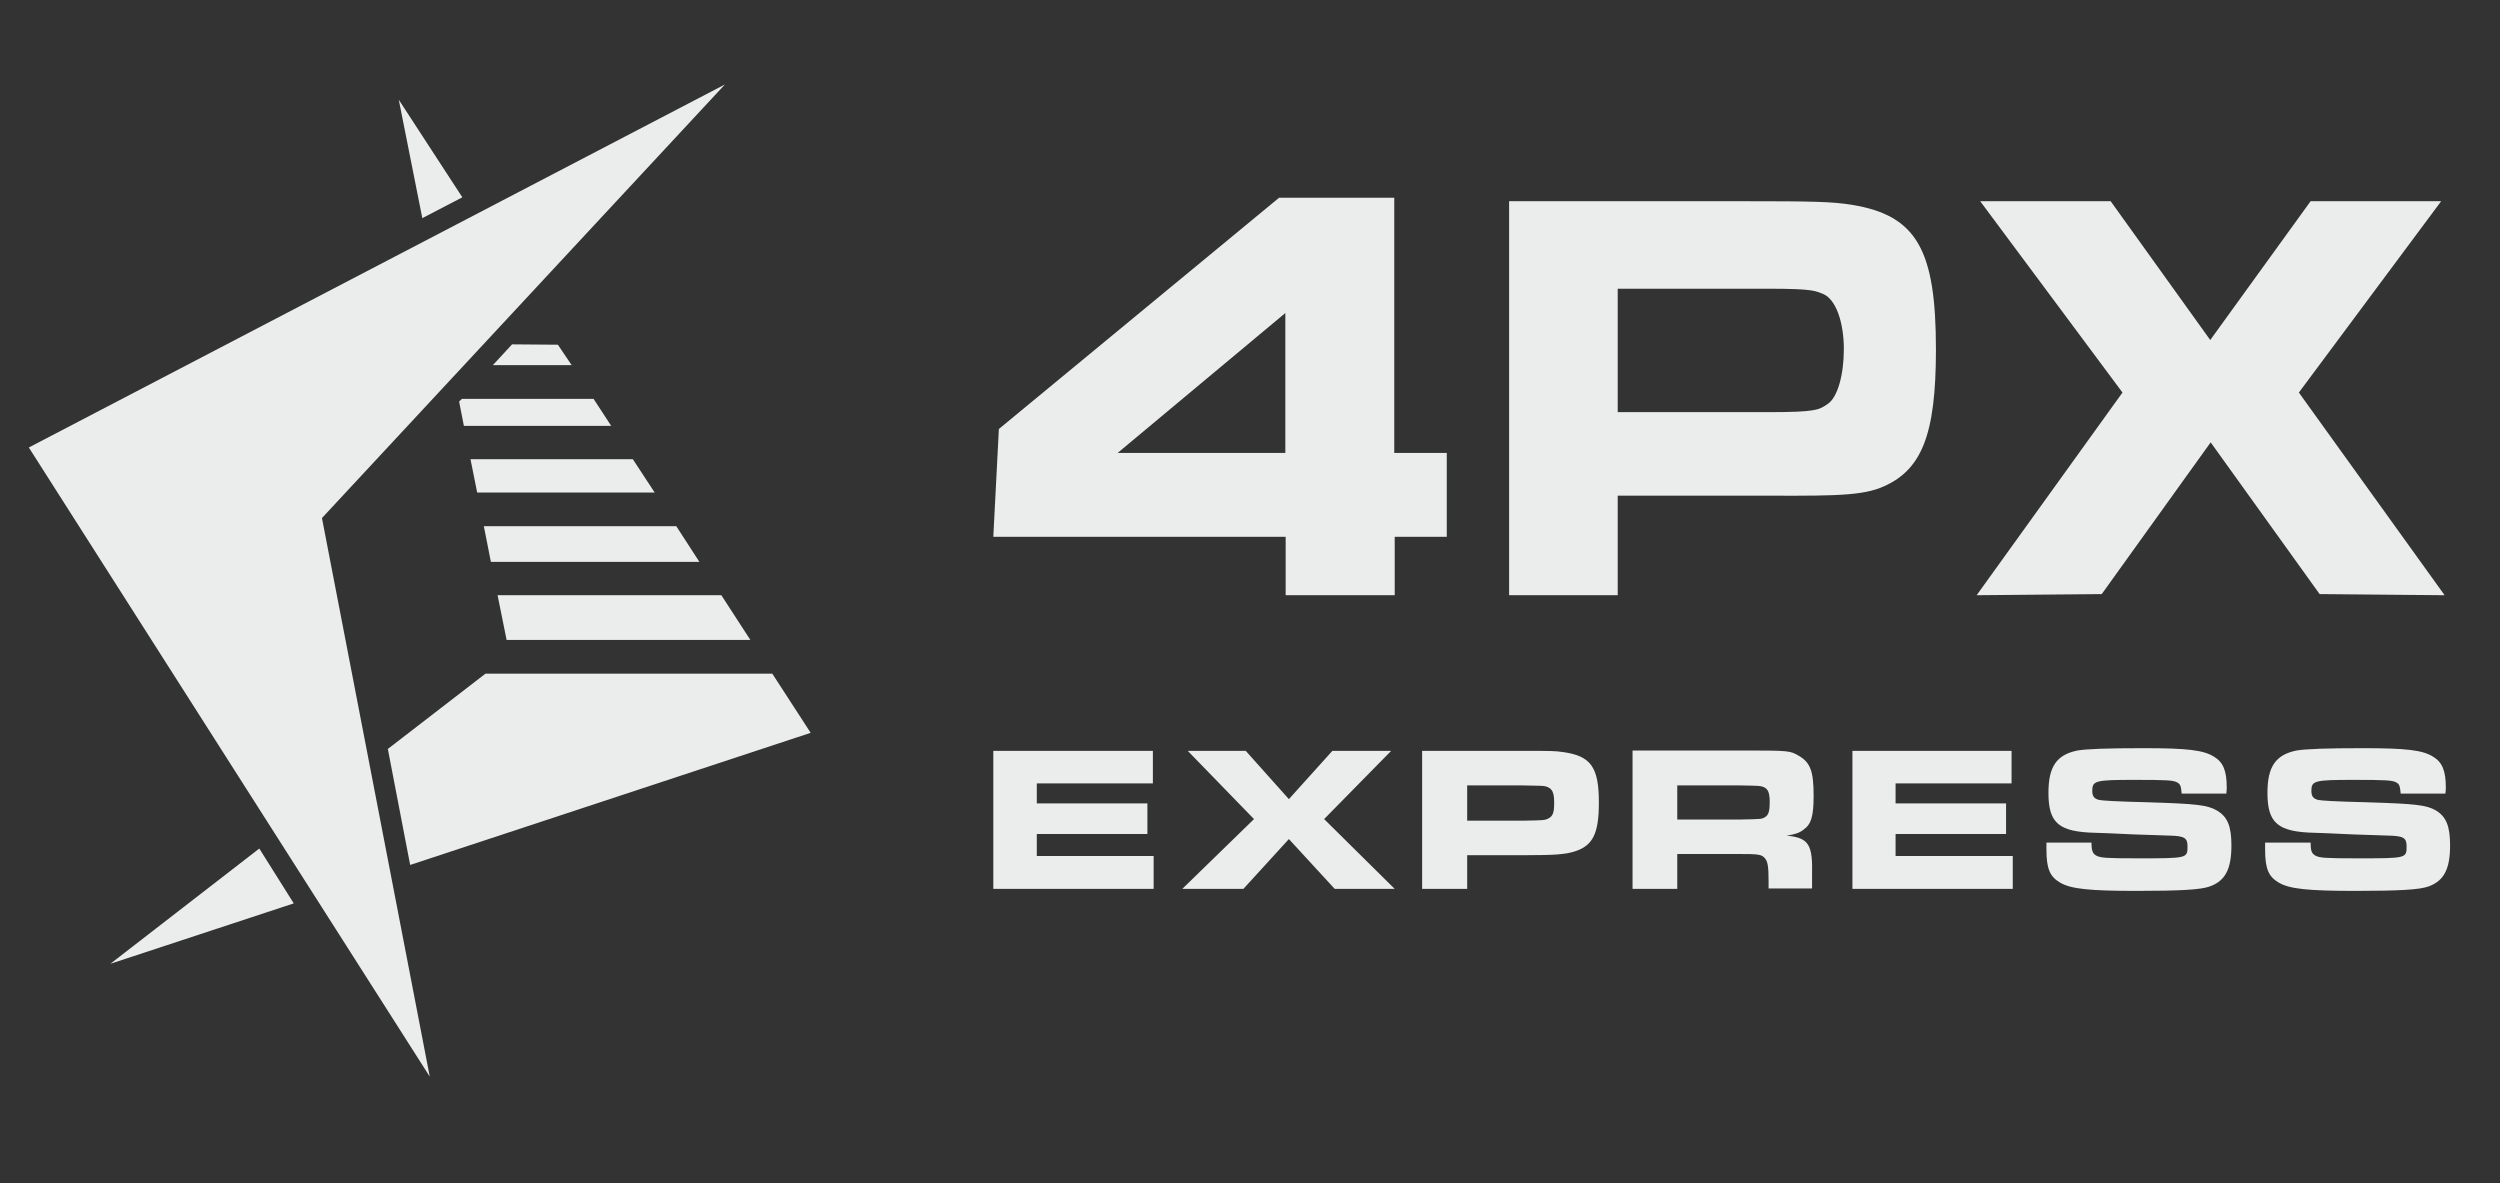
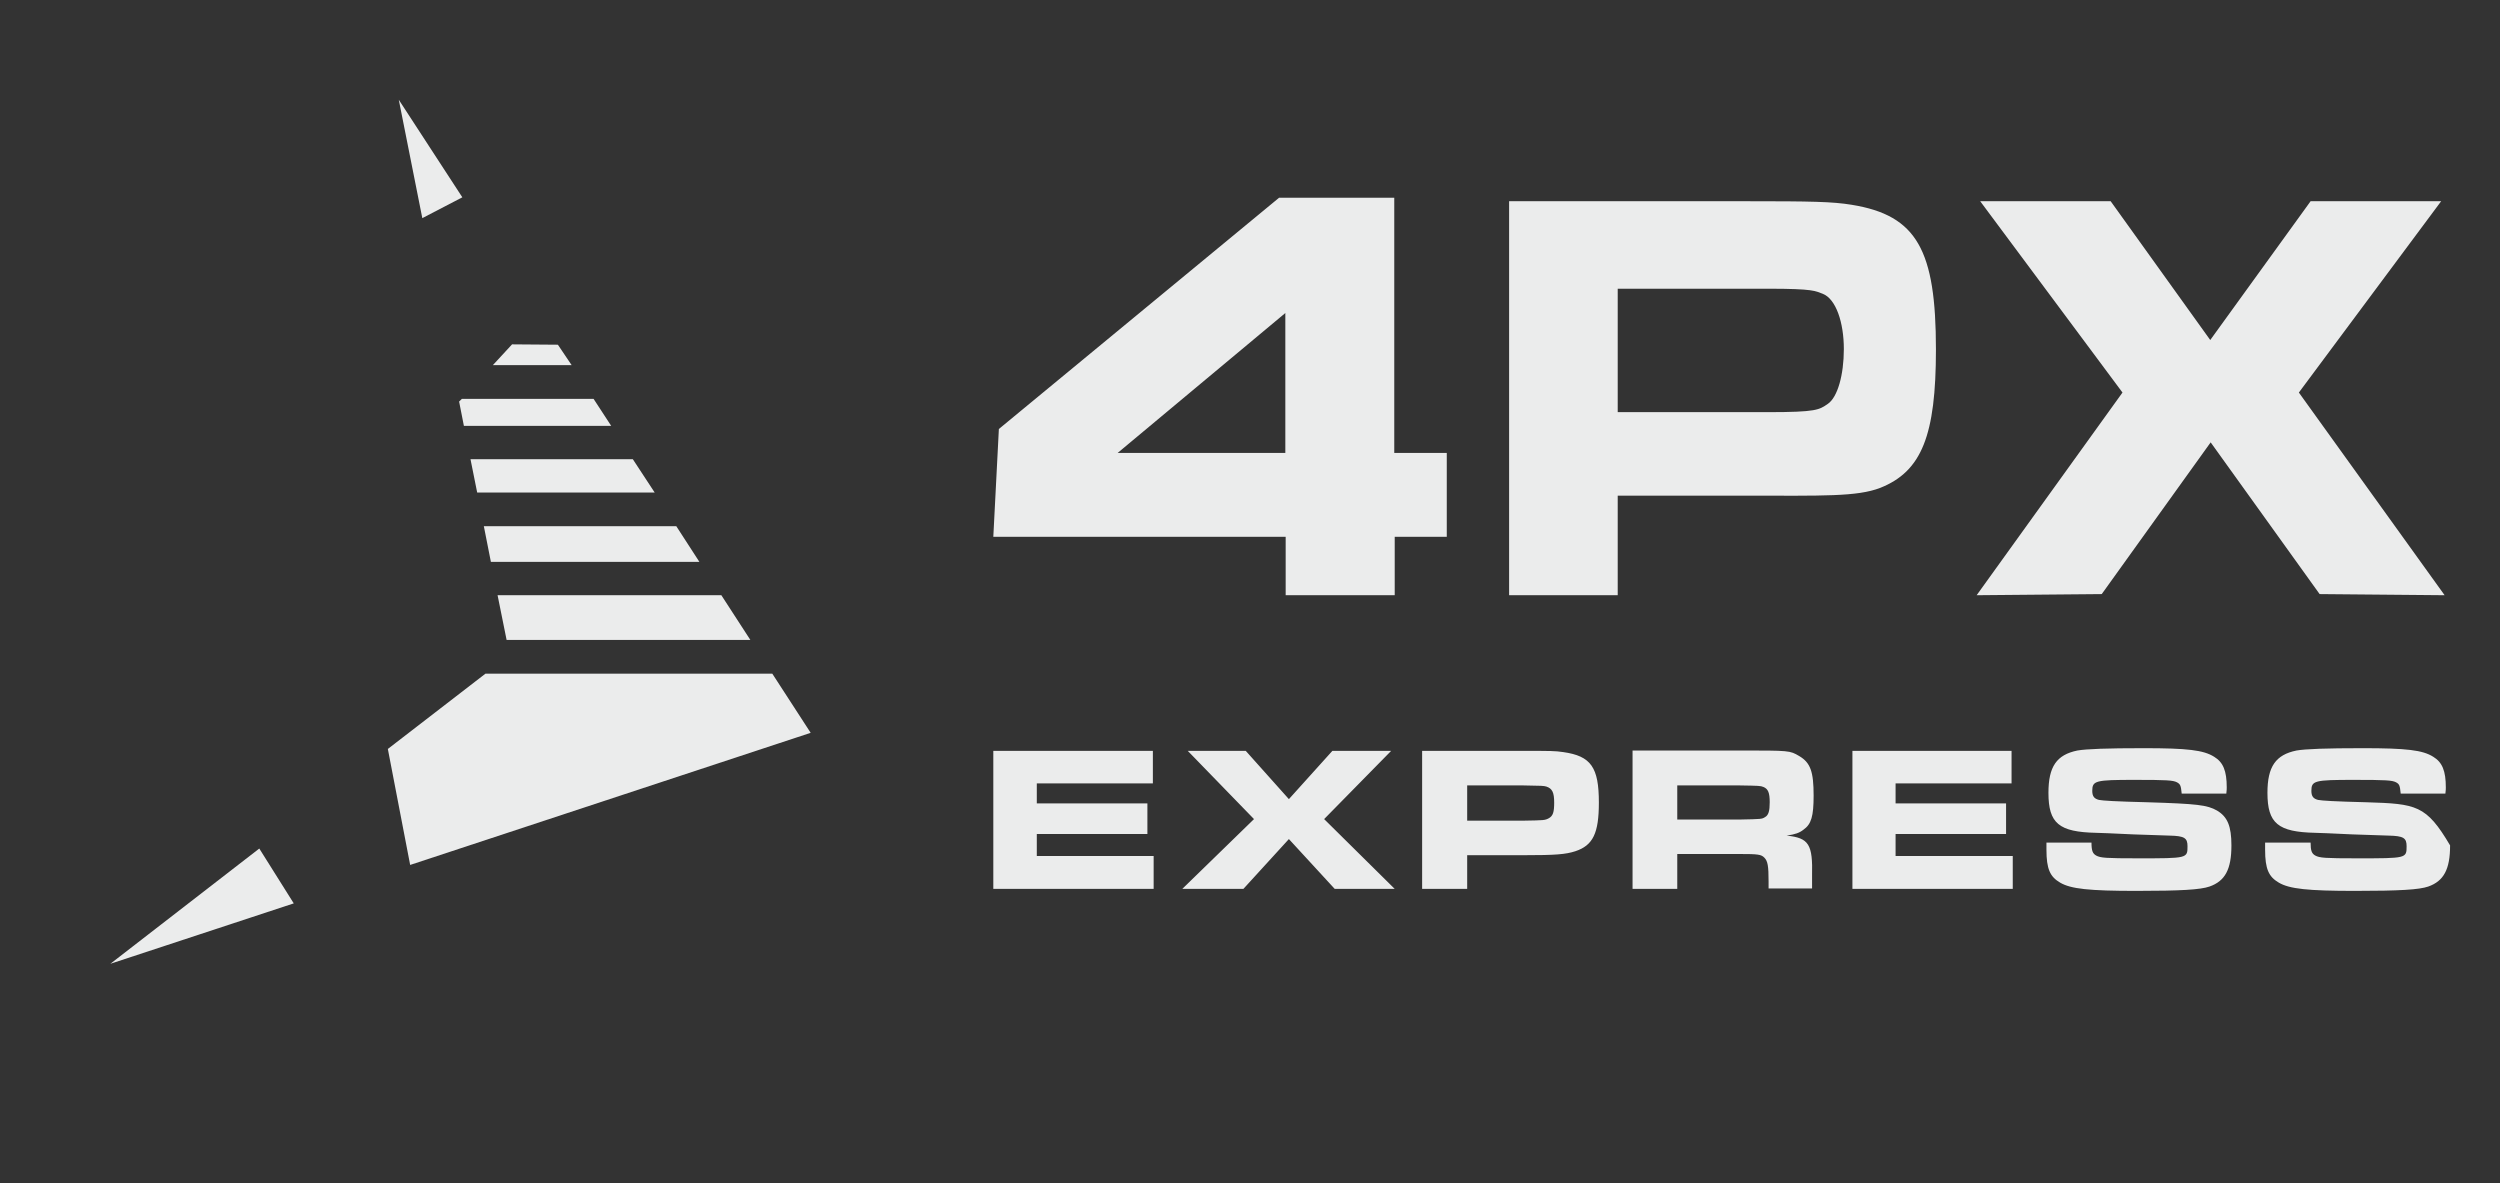
<svg xmlns="http://www.w3.org/2000/svg" version="1.0" preserveAspectRatio="xMidYMid meet" height="71" viewBox="0 0 112.5 53.25" zoomAndPan="magnify" width="150">
  <rect x="0" y="0" width="112.5" height="53.25" fill="#333333" stroke="none" />
-   <path fill-rule="nonzero" fill-opacity="1" d="M 57.84 20.383 L 50.293 20.383 L 57.84 14.086 Z M 72.797 18.547 L 72.797 12.992 L 79.566 12.992 C 81.648 12.992 81.684 13.098 82.02 13.219 C 82.617 13.449 82.973 14.508 82.973 15.707 C 82.973 16.871 82.691 17.879 82.25 18.176 C 81.859 18.441 81.754 18.547 79.566 18.547 Z M 67.91 26.785 L 72.797 26.785 L 72.797 22.305 L 78.633 22.305 C 82 22.305 83.57 22.359 84.613 21.953 C 86.48 21.211 87.117 19.59 87.117 15.727 C 87.117 11.262 86.27 9.691 83.324 9.215 C 82.461 9.074 81.527 9.055 78.582 9.055 L 67.91 9.055 Z M 89.109 9.055 L 95.512 17.664 L 88.949 26.785 L 94.578 26.734 L 99.48 19.906 L 104.383 26.734 L 110.008 26.785 L 103.449 17.664 L 109.852 9.055 L 103.977 9.055 L 99.461 15.301 L 94.98 9.055 Z M 53.449 33.789 L 56.43 36.859 L 53.203 40 L 55.953 40 L 58 37.758 L 60.062 40 L 62.762 40 L 59.586 36.859 L 62.602 33.789 L 59.957 33.789 L 58 35.961 L 56.059 33.789 Z M 66.023 36.93 L 66.023 35.344 L 68.547 35.344 C 69.426 35.359 69.445 35.359 69.586 35.395 C 69.852 35.484 69.938 35.66 69.938 36.117 C 69.938 36.543 69.887 36.719 69.691 36.824 C 69.516 36.914 69.48 36.914 68.547 36.93 Z M 64.012 40 L 66.023 40 L 66.023 38.484 L 68.562 38.484 C 69.992 38.484 70.449 38.449 70.891 38.305 C 71.684 38.043 71.949 37.496 71.949 36.117 C 71.949 34.531 71.598 34.02 70.344 33.844 C 69.973 33.789 69.797 33.789 68.547 33.789 L 63.996 33.789 L 63.996 40 Z M 75.477 36.879 L 75.477 35.344 L 78.281 35.344 C 79.18 35.359 79.215 35.359 79.355 35.414 C 79.566 35.5 79.637 35.676 79.637 36.102 C 79.637 36.488 79.586 36.684 79.426 36.77 C 79.285 36.859 79.285 36.859 78.297 36.879 Z M 73.484 40 L 75.477 40 L 75.477 38.43 L 78.281 38.43 C 79.109 38.43 79.25 38.449 79.391 38.59 C 79.551 38.746 79.586 38.977 79.586 39.664 L 79.586 39.98 L 81.543 39.98 L 81.543 39.418 C 81.578 37.988 81.402 37.707 80.398 37.602 C 80.785 37.547 80.98 37.477 81.156 37.336 C 81.508 37.09 81.613 36.734 81.613 35.801 C 81.613 34.727 81.473 34.32 80.961 34.02 C 80.539 33.773 80.539 33.773 78.281 33.773 L 73.465 33.773 L 73.465 40 Z M 92.09 37.938 L 92.09 38.234 C 92.09 39.102 92.25 39.453 92.707 39.719 C 93.184 40 94.012 40.09 96.129 40.09 C 98.156 40.09 99.02 40.035 99.426 39.895 C 100.133 39.648 100.414 39.117 100.414 38.043 C 100.414 37.176 100.238 36.754 99.762 36.473 C 99.32 36.223 98.879 36.172 96.641 36.102 C 95.195 36.066 94.629 36.031 94.453 35.996 C 94.242 35.941 94.152 35.836 94.152 35.59 C 94.152 35.129 94.293 35.094 96.059 35.094 C 97.523 35.094 97.785 35.113 97.961 35.203 C 98.121 35.289 98.141 35.359 98.176 35.711 L 100.184 35.711 C 100.203 35.59 100.203 35.465 100.203 35.43 C 100.203 34.691 100.043 34.301 99.637 34.055 C 99.16 33.754 98.438 33.668 96.465 33.668 C 94.824 33.668 93.887 33.703 93.484 33.773 C 92.547 33.965 92.18 34.496 92.18 35.676 C 92.18 37.055 92.652 37.441 94.328 37.477 L 94.875 37.496 L 95.988 37.547 L 97.629 37.602 C 98.297 37.617 98.438 37.707 98.438 38.078 C 98.438 38.625 98.438 38.625 96.215 38.625 C 94.754 38.625 94.523 38.605 94.328 38.5 C 94.172 38.41 94.117 38.289 94.117 37.918 L 92.09 37.918 Z M 83.359 33.789 L 83.359 40 L 90.574 40 L 90.574 38.52 L 85.301 38.52 L 85.301 37.531 L 90.273 37.531 L 90.273 36.152 L 85.301 36.152 L 85.301 35.254 L 90.52 35.254 L 90.52 33.789 Z M 101.93 37.938 L 101.93 38.234 C 101.93 39.102 102.09 39.453 102.547 39.719 C 103.023 40 103.852 40.09 105.969 40.09 C 107.996 40.09 108.863 40.035 109.27 39.895 C 109.973 39.648 110.254 39.117 110.254 38.043 C 110.254 37.176 110.078 36.754 109.621 36.473 C 109.18 36.223 108.738 36.172 106.5 36.102 C 105.051 36.066 104.488 36.031 104.312 35.996 C 104.102 35.941 104.012 35.836 104.012 35.59 C 104.012 35.129 104.152 35.094 105.918 35.094 C 107.379 35.094 107.645 35.113 107.82 35.203 C 107.98 35.289 107.996 35.359 108.031 35.711 L 110.043 35.711 C 110.062 35.59 110.062 35.465 110.062 35.43 C 110.062 34.691 109.902 34.301 109.496 34.055 C 109.02 33.754 108.297 33.668 106.324 33.668 C 104.684 33.668 103.746 33.703 103.344 33.773 C 102.406 33.965 102.035 34.496 102.035 35.676 C 102.035 37.055 102.512 37.441 104.188 37.477 L 104.734 37.496 L 105.848 37.547 L 107.488 37.602 C 108.156 37.617 108.297 37.707 108.297 38.078 C 108.297 38.625 108.297 38.625 106.074 38.625 C 104.613 38.625 104.383 38.605 104.188 38.5 C 104.031 38.41 103.977 38.289 103.977 37.918 L 101.93 37.918 Z M 44.699 33.789 L 44.699 40 L 51.914 40 L 51.914 38.52 L 46.656 38.52 L 46.656 37.531 L 51.633 37.531 L 51.633 36.152 L 46.656 36.152 L 46.656 35.254 L 51.879 35.254 L 51.879 33.789 Z M 65.09 20.383 L 62.742 20.383 L 62.742 8.898 L 57.559 8.898 L 44.949 19.305 L 44.699 24.156 L 57.855 24.156 L 57.855 26.785 L 62.762 26.785 L 62.762 24.156 L 65.105 24.156 L 65.105 20.383 Z M 65.09 20.383" fill="#ebecec" />
-   <path fill-rule="evenodd" fill-opacity="1" d="M 1.297 20.137 L 32.621 3.801 L 14.488 23.312 L 19.34 48.449 Z M 1.297 20.137" fill="#ebecec" />
+   <path fill-rule="nonzero" fill-opacity="1" d="M 57.84 20.383 L 50.293 20.383 L 57.84 14.086 Z M 72.797 18.547 L 72.797 12.992 L 79.566 12.992 C 81.648 12.992 81.684 13.098 82.02 13.219 C 82.617 13.449 82.973 14.508 82.973 15.707 C 82.973 16.871 82.691 17.879 82.25 18.176 C 81.859 18.441 81.754 18.547 79.566 18.547 Z M 67.91 26.785 L 72.797 26.785 L 72.797 22.305 L 78.633 22.305 C 82 22.305 83.57 22.359 84.613 21.953 C 86.48 21.211 87.117 19.59 87.117 15.727 C 87.117 11.262 86.27 9.691 83.324 9.215 C 82.461 9.074 81.527 9.055 78.582 9.055 L 67.91 9.055 Z M 89.109 9.055 L 95.512 17.664 L 88.949 26.785 L 94.578 26.734 L 99.48 19.906 L 104.383 26.734 L 110.008 26.785 L 103.449 17.664 L 109.852 9.055 L 103.977 9.055 L 99.461 15.301 L 94.98 9.055 Z M 53.449 33.789 L 56.43 36.859 L 53.203 40 L 55.953 40 L 58 37.758 L 60.062 40 L 62.762 40 L 59.586 36.859 L 62.602 33.789 L 59.957 33.789 L 58 35.961 L 56.059 33.789 Z M 66.023 36.93 L 66.023 35.344 L 68.547 35.344 C 69.426 35.359 69.445 35.359 69.586 35.395 C 69.852 35.484 69.938 35.66 69.938 36.117 C 69.938 36.543 69.887 36.719 69.691 36.824 C 69.516 36.914 69.48 36.914 68.547 36.93 Z M 64.012 40 L 66.023 40 L 66.023 38.484 L 68.562 38.484 C 69.992 38.484 70.449 38.449 70.891 38.305 C 71.684 38.043 71.949 37.496 71.949 36.117 C 71.949 34.531 71.598 34.02 70.344 33.844 C 69.973 33.789 69.797 33.789 68.547 33.789 L 63.996 33.789 L 63.996 40 Z M 75.477 36.879 L 75.477 35.344 L 78.281 35.344 C 79.18 35.359 79.215 35.359 79.355 35.414 C 79.566 35.5 79.637 35.676 79.637 36.102 C 79.637 36.488 79.586 36.684 79.426 36.77 C 79.285 36.859 79.285 36.859 78.297 36.879 Z M 73.484 40 L 75.477 40 L 75.477 38.43 L 78.281 38.43 C 79.109 38.43 79.25 38.449 79.391 38.59 C 79.551 38.746 79.586 38.977 79.586 39.664 L 79.586 39.98 L 81.543 39.98 L 81.543 39.418 C 81.578 37.988 81.402 37.707 80.398 37.602 C 80.785 37.547 80.98 37.477 81.156 37.336 C 81.508 37.09 81.613 36.734 81.613 35.801 C 81.613 34.727 81.473 34.32 80.961 34.02 C 80.539 33.773 80.539 33.773 78.281 33.773 L 73.465 33.773 L 73.465 40 Z M 92.09 37.938 L 92.09 38.234 C 92.09 39.102 92.25 39.453 92.707 39.719 C 93.184 40 94.012 40.09 96.129 40.09 C 98.156 40.09 99.02 40.035 99.426 39.895 C 100.133 39.648 100.414 39.117 100.414 38.043 C 100.414 37.176 100.238 36.754 99.762 36.473 C 99.32 36.223 98.879 36.172 96.641 36.102 C 95.195 36.066 94.629 36.031 94.453 35.996 C 94.242 35.941 94.152 35.836 94.152 35.59 C 94.152 35.129 94.293 35.094 96.059 35.094 C 97.523 35.094 97.785 35.113 97.961 35.203 C 98.121 35.289 98.141 35.359 98.176 35.711 L 100.184 35.711 C 100.203 35.59 100.203 35.465 100.203 35.43 C 100.203 34.691 100.043 34.301 99.637 34.055 C 99.16 33.754 98.438 33.668 96.465 33.668 C 94.824 33.668 93.887 33.703 93.484 33.773 C 92.547 33.965 92.18 34.496 92.18 35.676 C 92.18 37.055 92.652 37.441 94.328 37.477 L 94.875 37.496 L 95.988 37.547 L 97.629 37.602 C 98.297 37.617 98.438 37.707 98.438 38.078 C 98.438 38.625 98.438 38.625 96.215 38.625 C 94.754 38.625 94.523 38.605 94.328 38.5 C 94.172 38.41 94.117 38.289 94.117 37.918 L 92.09 37.918 Z M 83.359 33.789 L 83.359 40 L 90.574 40 L 90.574 38.52 L 85.301 38.52 L 85.301 37.531 L 90.273 37.531 L 90.273 36.152 L 85.301 36.152 L 85.301 35.254 L 90.52 35.254 L 90.52 33.789 Z M 101.93 37.938 L 101.93 38.234 C 101.93 39.102 102.09 39.453 102.547 39.719 C 103.023 40 103.852 40.09 105.969 40.09 C 107.996 40.09 108.863 40.035 109.27 39.895 C 109.973 39.648 110.254 39.117 110.254 38.043 C 109.18 36.223 108.738 36.172 106.5 36.102 C 105.051 36.066 104.488 36.031 104.312 35.996 C 104.102 35.941 104.012 35.836 104.012 35.59 C 104.012 35.129 104.152 35.094 105.918 35.094 C 107.379 35.094 107.645 35.113 107.82 35.203 C 107.98 35.289 107.996 35.359 108.031 35.711 L 110.043 35.711 C 110.062 35.59 110.062 35.465 110.062 35.43 C 110.062 34.691 109.902 34.301 109.496 34.055 C 109.02 33.754 108.297 33.668 106.324 33.668 C 104.684 33.668 103.746 33.703 103.344 33.773 C 102.406 33.965 102.035 34.496 102.035 35.676 C 102.035 37.055 102.512 37.441 104.188 37.477 L 104.734 37.496 L 105.848 37.547 L 107.488 37.602 C 108.156 37.617 108.297 37.707 108.297 38.078 C 108.297 38.625 108.297 38.625 106.074 38.625 C 104.613 38.625 104.383 38.605 104.188 38.5 C 104.031 38.41 103.977 38.289 103.977 37.918 L 101.93 37.918 Z M 44.699 33.789 L 44.699 40 L 51.914 40 L 51.914 38.52 L 46.656 38.52 L 46.656 37.531 L 51.633 37.531 L 51.633 36.152 L 46.656 36.152 L 46.656 35.254 L 51.879 35.254 L 51.879 33.789 Z M 65.09 20.383 L 62.742 20.383 L 62.742 8.898 L 57.559 8.898 L 44.949 19.305 L 44.699 24.156 L 57.855 24.156 L 57.855 26.785 L 62.762 26.785 L 62.762 24.156 L 65.105 24.156 L 65.105 20.383 Z M 65.09 20.383" fill="#ebecec" />
  <path fill-rule="evenodd" fill-opacity="1" d="M 11.668 38.184 L 4.965 43.371 L 13.219 40.652 Z M 21.844 30.316 L 17.453 33.703 L 18.457 38.922 L 36.48 32.977 L 34.754 30.316 Z M 22.391 26.785 L 22.797 28.797 L 33.766 28.797 L 32.461 26.785 Z M 21.773 23.68 L 22.09 25.285 L 31.473 25.285 L 30.434 23.68 Z M 21.172 20.664 L 21.473 22.164 L 29.461 22.164 L 28.477 20.664 Z M 20.66 18.07 L 20.875 19.164 L 27.504 19.164 L 26.711 17.949 L 20.785 17.949 Z M 22.18 16.43 L 25.723 16.43 L 25.105 15.512 L 23.043 15.496 Z M 17.945 4.488 L 19.004 9.816 L 20.805 8.879 Z M 17.945 4.488" fill="#ebecec" />
</svg>